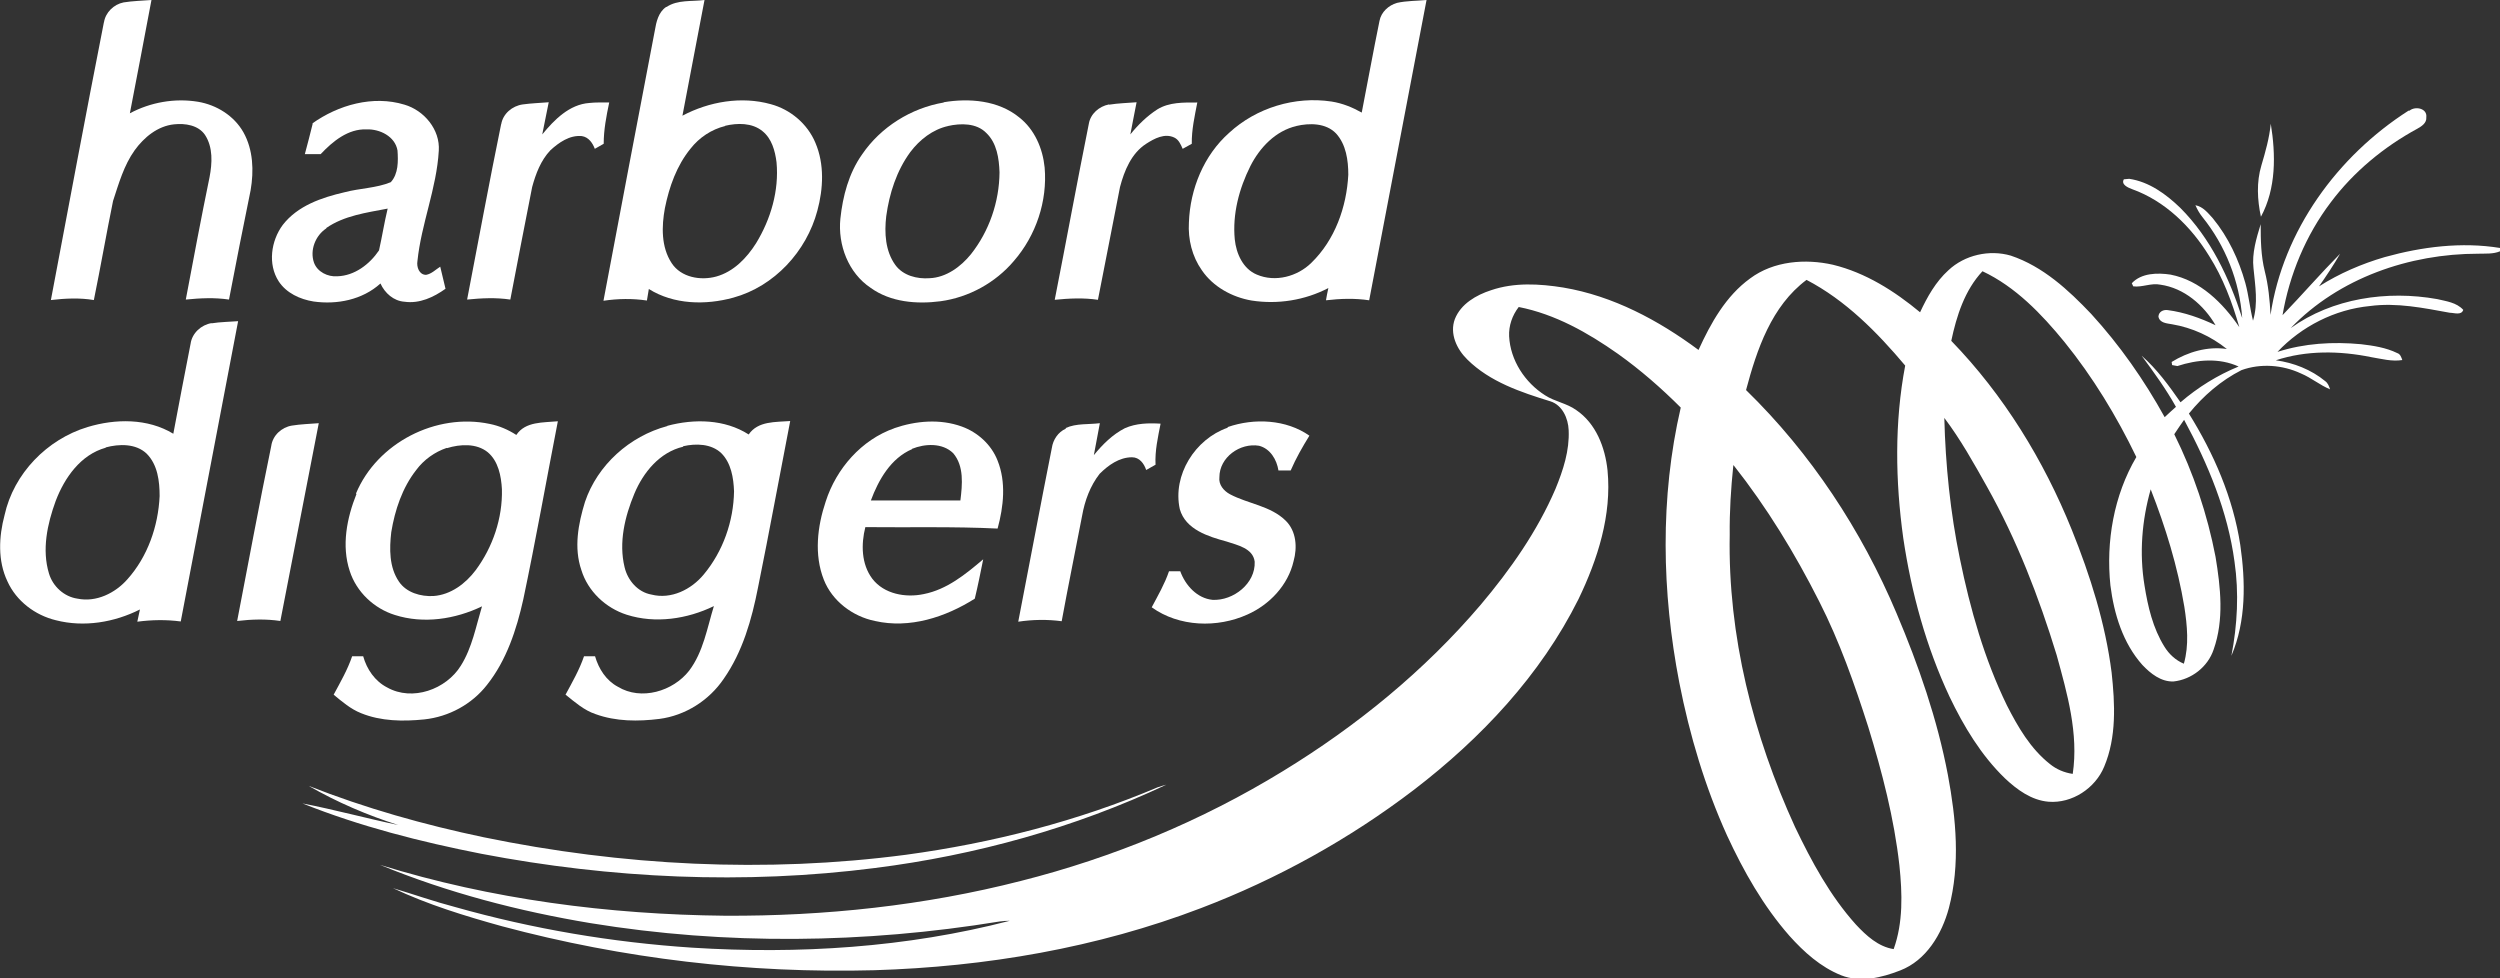
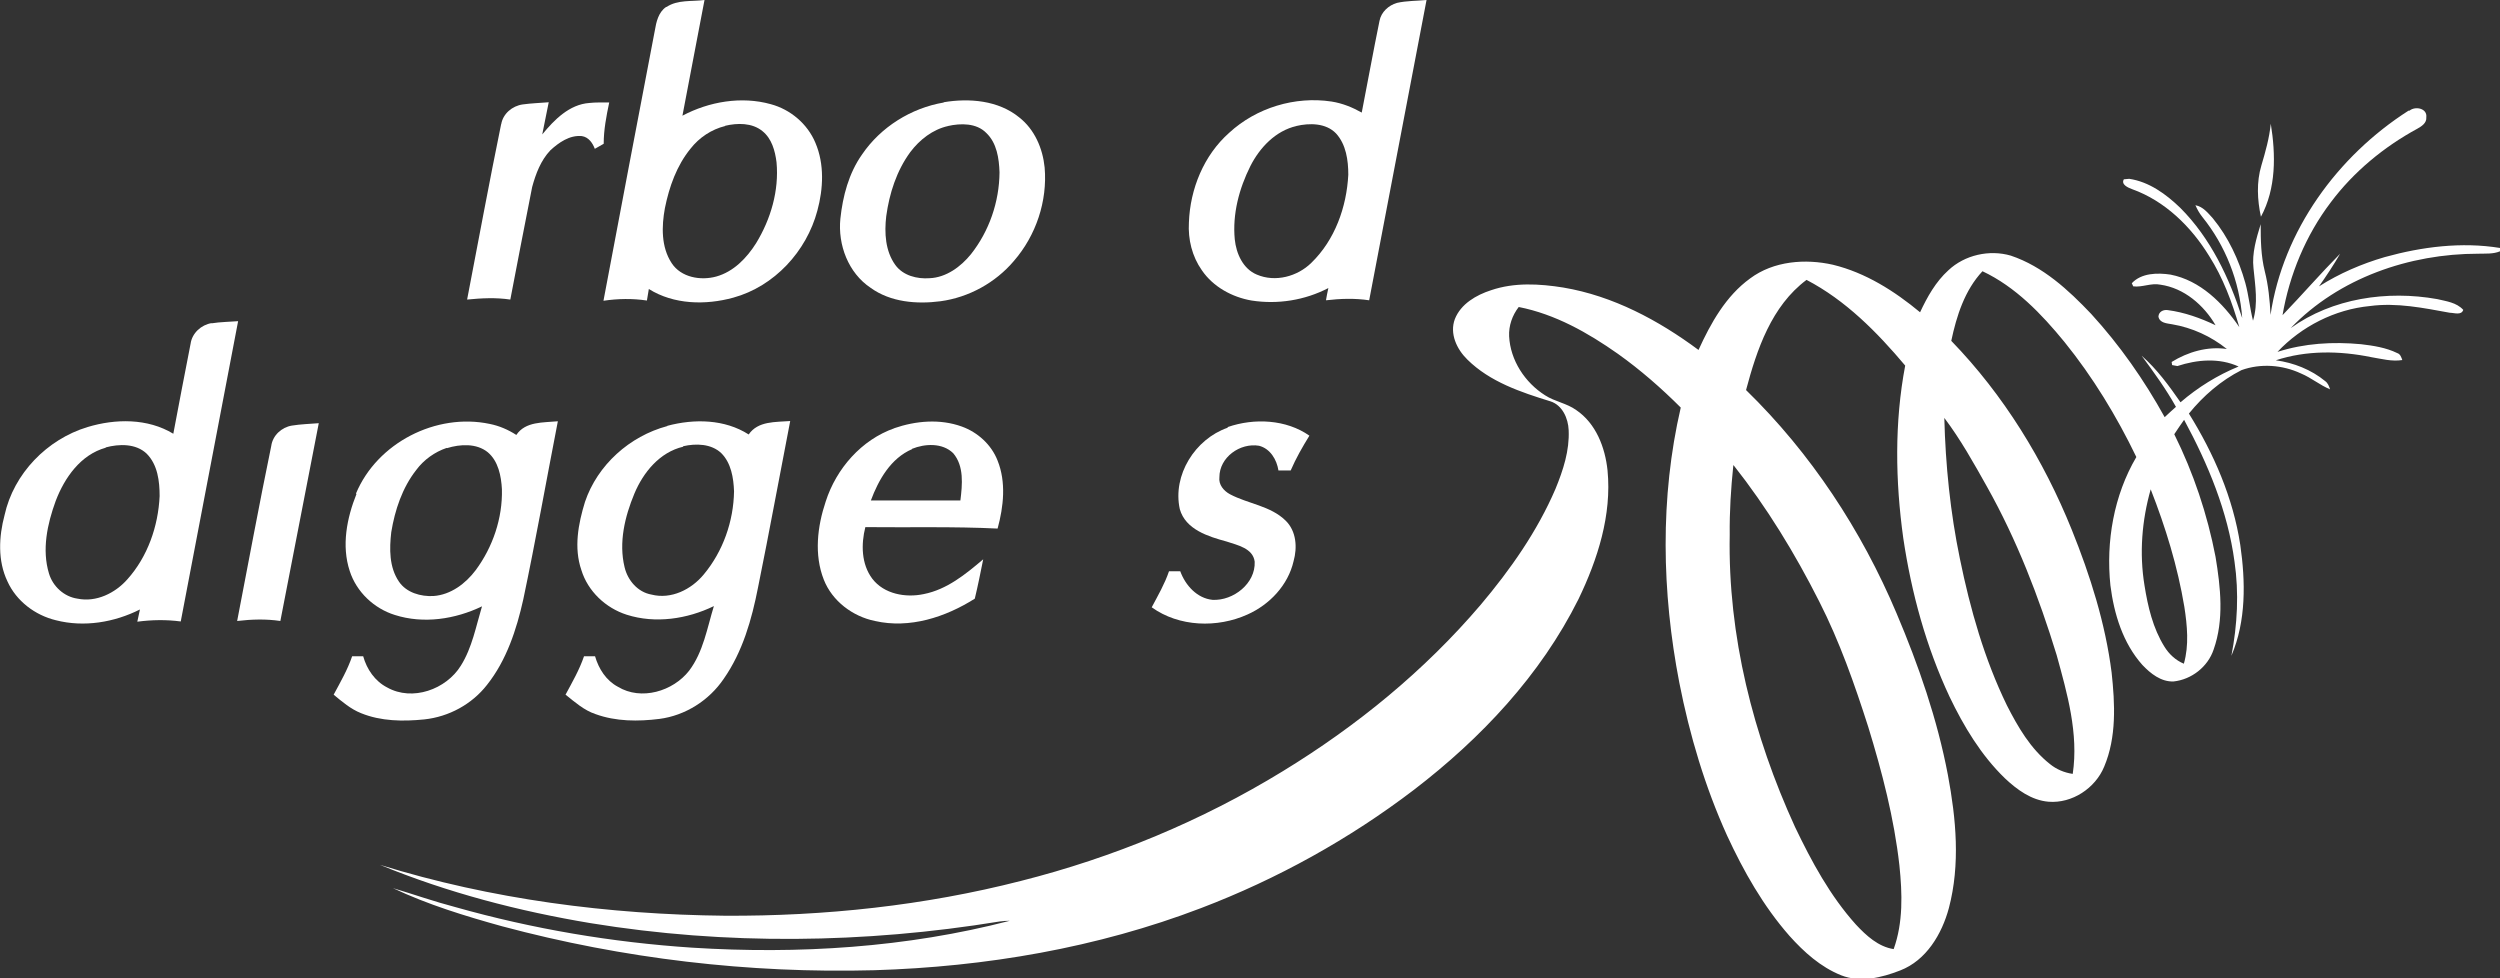
<svg xmlns="http://www.w3.org/2000/svg" viewBox="0 0 1041.5 407.6">
  <rect x="0" y="0" width="1041.5" height="407.6" fill="#333333" stroke="none" />
  <g>
    <g id="Layer_1">
      <g>
-         <path d="M43.3,9.4c.6-4.2,4.1-7.6,8.2-8.4,3.8-.6,7.7-.7,11.6-1-2.9,15.7-6,31.4-9,47.2,8.6-4.6,18.7-6.4,28.4-4.8,7.7,1.3,15,5.8,18.9,12.7,4.1,7.3,4.4,16.1,3,24.2-3.1,15.2-6.1,30.3-9,45.5-6-.9-12-.6-18,0,3.2-17,6.4-34,9.9-51,1.1-5.8,1.5-12.4-1.9-17.6-2.8-4.1-8.3-4.9-12.9-4.4-6.8.7-12.5,5.4-16.4,10.8-4.5,6.3-6.6,13.8-9,21.1-2.8,13.7-5.2,27.6-8,41.3-5.9-1-12-.7-17.9,0,7.3-38.6,14.5-77.2,22.1-115.8Z" fill="#fff" />
        <path d="M277.7,2.9c4.6-3.1,10.5-2.2,15.8-2.9-3,16.1-6.2,32.1-9.2,48.2,11.1-5.9,24.6-8.2,36.8-4.8,8.2,2.2,15.3,8.2,18.6,16.1,3.8,8.9,3.3,19.1.8,28.3-4.5,16.9-17.9,31.5-35,36.2-11.6,3.2-24.8,2.9-35.2-3.6-.3,1.6-.5,3.2-.8,4.8-6-.9-12.1-.8-18.1.1,7.1-37.6,14.2-75.1,21.4-112.6.6-3.6,1.5-7.6,4.7-9.8ZM302.1,52.5c-5.7,1.4-10.8,4.8-14.4,9.4-5.8,7.1-8.9,15.9-10.7,24.8-1.4,7.6-1.6,16.2,2.8,22.9,3.9,6,12.1,7.4,18.6,5.6,7.2-2,12.7-7.7,16.6-13.9,6.1-10,9.6-21.9,8.5-33.7-.6-4.8-2-9.9-5.9-13-4.3-3.5-10.4-3.4-15.5-2.2Z" fill="#fff" />
        <path d="M582,1.2c4-.9,8.2-.8,12.3-1.2-7.9,41.7-16,83.4-23.9,125.1-6-.9-12-.7-18,0,.3-1.7.6-3.4,1-5.1-9.8,5.1-21.1,6.9-32,5.2-8.1-1.4-16-5.7-20.7-12.6-4.1-5.8-5.8-12.9-5.4-19.9.5-14,6.2-28,16.8-37.4,11.3-10.4,27.4-15.3,42.6-13,4.5.7,8.7,2.4,12.6,4.6,2.5-12.8,4.8-25.5,7.4-38.2.7-3.7,3.8-6.5,7.3-7.5ZM540.1,52.5c-8.7,2-15.3,9-19.2,16.7-4.7,9.4-7.5,20-6.5,30.5.6,5.9,3.4,12.3,9.2,14.7,7.7,3.3,16.9.8,22.7-4.9,9.8-9.5,14.7-23.2,15.4-36.7,0-6-.9-12.6-5.1-17.2-4.2-4.4-11.1-4.4-16.6-3.1Z" fill="#fff" />
-         <path d="M130,51.5c10.9-7.8,25.4-11.9,38.5-7.9,8.2,2.4,14.9,10.4,14.3,19.2-.9,15.7-7.3,30.4-8.9,46-.4,2.4.7,5.7,3.6,5.7,2.3-.4,4-2.2,5.9-3.4.7,3.1,1.5,6.1,2.2,9.2-4.9,3.5-10.8,6.3-17.1,5.4-4.5-.3-8.2-3.6-10-7.6-7.5,6.8-18.1,8.9-27.9,7.5-5.6-.9-11.3-3.5-14.5-8.4-4.6-7.1-3.2-16.9,1.7-23.5,6.2-8,16.2-11.4,25.7-13.6,6.4-1.7,13.2-1.7,19.3-4.2,3.2-3.5,3.1-8.8,2.8-13.2-1-5.9-7.4-9-12.9-8.8-7.7-.3-14.1,5-19.1,10.3-2.2,0-4.4,0-6.6,0,1.1-4.3,2.3-8.5,3.3-12.8ZM136,95.1c-4.6,3-7,9.1-5.2,14.3,1.4,3.9,5.8,6,9.7,5.7,7.2-.2,13.5-5,17.4-10.8,1.3-5.8,2.2-11.6,3.6-17.4-8.8,1.7-18.1,2.9-25.6,8.1Z" fill="#fff" />
        <path d="M393.1,42.6c10.7-1.8,22.8-.8,31.5,6.3,6.4,5,9.8,12.9,10.6,20.9,1.2,14-3.6,28.3-12.8,38.9-7.7,9.1-18.8,15.2-30.6,16.8-9.9,1.3-20.8.4-29.1-5.6-9.3-6.2-13.7-17.9-12.6-28.8,1-9.4,3.5-18.9,9-26.7,7.8-11.5,20.5-19.4,34.1-21.7ZM395,52.5c-6.4,1.4-11.9,5.7-15.8,10.9-5.7,7.8-8.7,17.2-10,26.7-.8,6.9-.4,14.5,3.8,20.3,3.2,4.4,9,5.9,14.3,5.5,6.9-.3,13-4.8,17.2-10,7.6-9.6,11.8-21.8,11.9-34.1-.2-5.8-1.1-12.2-5.5-16.4-4.1-4.2-10.7-4.1-16-2.9Z" fill="#fff" />
        <path d="M208.8,51.8c.7-4.4,4.6-7.7,9-8.3,3.6-.5,7.2-.6,10.8-.9-.9,4.5-1.8,8.9-2.7,13.4,5-6.1,11.3-12.5,19.6-13.1,2.7-.3,5.5-.2,8.3-.2-1.2,5.7-2.3,11.4-2.3,17.2-1.2.7-2.5,1.4-3.7,2.1-.9-2.4-2.6-4.9-5.4-5.3-5.1-.5-9.6,2.7-13.1,5.9-4,4.2-6.1,9.8-7.6,15.3-3.1,15.6-6.1,31.3-9.1,46.9-6-.9-12-.6-18,0,4.7-24.4,9.2-48.8,14.2-73.2Z" fill="#fff" />
-         <path d="M462.1,43.6c3.8-.6,7.6-.7,11.4-1-.9,4.4-1.7,8.9-2.6,13.4,3.2-4,6.9-7.6,11.2-10.4,5-3.1,11-2.9,16.7-2.9-1.1,5.7-2.4,11.4-2.3,17.2-1.3.7-2.5,1.4-3.8,2.1-.8-1.8-1.6-3.8-3.5-4.7-4-1.9-8.3.4-11.7,2.6-6.2,4-9.1,11.2-10.9,18-3.1,15.7-6.1,31.4-9.2,47-6-.9-12-.6-18,0,4.8-24.4,9.3-48.9,14.2-73.3.7-4.2,4.3-7.3,8.4-8.1Z" fill="#fff" />
        <path d="M1003.8,46.1c2.4-2,7.5-1,7,2.8.2,2.3-1.9,3.7-3.7,4.7-14,7.6-26.6,18-36.1,30.7-10.4,13.7-17.2,30.1-20.1,47,8.1-8.4,15.8-17.3,24-25.6-2.7,4.7-5.7,9.2-8.8,13.6,8.5-5.4,17.8-9.4,27.4-12.2,15.5-4.3,32-6.4,48-3.8v1.4c-2.9,1.2-6,.9-9.1,1-28.6,0-58,10.1-78.1,31,17.4-12.5,40.2-15.8,61-12.1,3.8.9,8.1,1.4,10.9,4.5-.8,2.4-3.8,1.2-5.6,1.2-11-2-22.1-4.3-33.3-2.8-14.6,1.4-28.5,8.5-38.5,19.1,11.2-3.6,23.1-4.3,34.8-3.2,5.1.6,10.4,1.4,15.1,3.7,1.3.4,1.7,1.8,2.1,2.9-4.4.7-8.6-.5-12.9-1.2-13.2-2.7-27-2.9-39.8,1.3,7.4,1,14.8,3.9,20.6,8.7,1.1.8,1.6,2.1,2,3.4-4.3-1.8-7.8-4.8-12.1-6.6-7.7-3.6-16.8-4.3-24.8-1.4-8.5,4.3-15.9,10.7-21.9,18.1,10.4,16.7,18.4,35.1,21.4,54.7,2.2,15.3,2.5,31.7-3.7,46.2,2.5-12.9,3.2-26.2,1.3-39.2-2.8-20.9-11-40.6-21-59.1-1.4,2-2.8,4-4.1,6,8,16.1,13.8,33.4,17.2,51.1,2.1,12.7,3.6,26.2-.8,38.6-2.4,7.2-9.2,12.5-16.7,13.3-5.2.2-9.6-3.3-13-6.9-8.1-9.1-11.8-21.2-13.3-33.1-1.9-18.3,1.4-37.5,10.8-53.5-8.2-17-18.1-33.3-30-48-9.5-11.6-20.3-22.9-34.1-29.4-7.4,7.9-10.8,18.6-13,29,21.8,22.5,38.5,49.7,50.2,78.7,7.7,19.1,14,39,16.6,59.5,1.4,13,2.1,26.9-3.1,39.2-3.7,9-13.4,15.4-23.2,14.6-7.1-.6-13.1-5-18.2-9.8-9.9-9.6-17.1-21.6-23-33.9-9.8-20.9-15.9-43.3-19.3-66.1-3.3-23.8-3.7-48.2.8-71.9-11.7-13.9-24.8-27.2-41.1-35.7-14.6,10.9-20.7,29-25.2,45.9,27,26.3,48.1,58.4,62.7,93,9.2,21.7,17,44.2,21.4,67.4,3.4,18.2,5.2,37.2.4,55.4-2.9,10.8-9.4,21.8-20.3,26-7.7,3-16.6,5.2-24.6,2-8.5-3.4-15.5-9.7-21.5-16.4-10.9-12.4-19.1-26.9-26-41.8-9.2-20.3-15.6-41.8-19.9-63.7-7.3-37.7-8.1-77.1.6-114.6-8.1-8.1-16.8-15.7-26.2-22.4-12.5-8.8-26.1-16.5-41.3-19.5-2.7,3.5-4.2,7.8-4,12.2.5,10,6.6,19.3,15,24.6,4,2.6,9,3.3,12.9,6.1,8.3,5.6,12.1,15.6,13.1,25.2,1.8,18.6-4.1,37-12.1,53.6-15.8,31.7-40.6,58-68.5,79.4-27,20.6-57,37.2-88.7,49.3-43.4,16.6-89.8,24.5-136.2,25.9-52.2,1.4-104.6-4.8-155-18.3-15.5-4.3-30.9-9-45.5-15.9,8.7,2.6,17.2,5.6,26,7.9,32.2,9.1,65.3,14.7,98.6,16.9,44.3,2.8,89.3,0,132.4-11.2-1.4,0-2.9.1-4.3.3-56.3,9.2-114,9.9-170.3.7-30-5-59.6-12.7-87.8-24.3,46.5,14.4,95.2,20.7,143.8,21.2,41.4.2,83-4.2,123.2-14.5,38.4-9.7,75.3-25,109.1-45.7,30.8-18.8,59.1-41.9,82.5-69.4,12.3-14.6,23.5-30.5,31.1-48.2,3.2-7.8,5.9-16,5.5-24.5-.2-4.9-2.6-10.4-7.6-12-12.3-3.8-25.2-8.1-34.6-17.4-4.4-4.3-7.5-10.8-5.2-16.9,2.5-6.3,8.9-10,15.1-12,9.7-3.3,20.1-2.7,30.1-1.1,20.7,3.5,39.6,13.6,56.3,26,5.1-11.2,11.4-22.5,21.5-29.8,9.8-7.3,23-8.3,34.5-5.7,13.6,3.3,25.7,11,36.3,19.8,3-6.4,6.5-12.7,11.8-17.5,6.8-6.4,17.1-8.7,26-6.1,13.4,4.5,24,14.3,33.5,24.3,11.9,13,22.1,27.6,30.6,43,1.5-1.4,3.1-2.9,4.7-4.3-4.2-7.5-9.2-14.4-14.3-21.3,6.4,5.6,11.4,12.5,16.2,19.4,7.2-6.2,15.4-11.3,24.2-14.9-8.1-3.7-17.3-2.9-25.5-.2-.5-.1-1.6-.3-2.2-.4l-.2-1.3c6.8-4.2,15-6.6,23-5.4-6.6-5.3-14.5-8.9-22.8-10.3-2.2-.4-5.2-.5-5.7-3.2.1-2,2-3,3.9-2.7,6.9.9,13.6,3.3,19.9,6.3-4.9-8.4-13.1-15.5-23-16.9-3.8-.8-7.6,1.2-11.3.7l-.6-1.3c4-4.3,10.7-4.4,16.1-3.6,12.4,2.4,21.9,11.9,28.7,21.9-3-10.4-6.8-20.6-12.6-29.7-7.5-12.2-18.4-22.9-32.1-27.8-1.6-.6-4.7-1.9-3.4-4.1.6,0,1.7-.2,2.2-.2,8.3,1.2,15.4,6.4,21.3,12.1,12.6,12.6,20.4,29.1,25.8,45.9-1.1-15.3-7-30.2-16.6-42.1-1.2-1.5-2.1-3.1-2.9-4.9,3.2.6,5.2,3.2,7.3,5.5,6.4,7.8,10.8,17.2,13.5,26.9,1.4,5.1,1.9,10.5,3.2,15.7,2.2-7.2.9-14.6.2-21.9-.7-6.2,1.2-12.4,3-18.3,0,6.6.1,13.2,1.7,19.6,1.5,5.9,2.1,12.1,2.4,18.2,5.2-35.1,27.9-66.2,57.5-85.1ZM810,174.1c.5,19.7,2.5,39.4,6.5,58.7,4.3,21,10.2,41.8,19.6,61.1,4.6,9,9.8,18,17.9,24.4,2.7,2.2,6,3.6,9.5,4.1,2.5-16.8-2.3-33.5-6.7-49.5-7.4-24.2-16.6-48-29-70.1-5.5-9.8-11-19.7-17.8-28.7ZM722.1,193.9c-1,9.6-1.6,19.2-1.5,28.9-.8,42,9.8,83.7,27.2,121.7,6.9,14.4,14.6,28.7,25.4,40.7,4.3,4.6,9.3,9.2,15.7,10.2,4-11.1,3.6-23.2,2.4-34.8-2.2-19.7-7.2-38.9-13-57.8-5.7-17.8-11.9-35.5-20.4-52.2-10.1-20-21.8-39.2-35.7-56.8ZM896,203.8c-3.7,13-4.8,26.7-2.6,40.1,1.4,8.8,3.5,17.8,8.3,25.5,1.9,3.1,4.7,5.7,8.1,7.1,2.2-7.7,1.4-15.9.2-23.7-2.8-16.8-7.8-33.1-14-48.9Z" fill="#fff" />
        <path d="M946,51.5c2.1,12.9,2.3,27-4.1,38.8-1.5-7-1.9-14.4.2-21.4,1.7-5.7,3.3-11.4,3.9-17.3Z" fill="#fff" />
        <path d="M88.1,134.7c3.7-.6,7.4-.6,11.1-.9-7.9,41.7-16,83.4-23.9,125.1-6-.8-12.1-.7-18.1.1.4-1.7.7-3.4,1.1-5.1-10.7,5.4-23.3,7.5-35,4.5-8.7-2.1-16.5-8-20.2-16.2-4.1-8.6-3.6-18.6-1.2-27.6,3.8-17.3,17.7-31.6,34.6-36.7,11.6-3.5,25-3.7,35.7,2.8,2.3-12.5,4.8-25,7.2-37.5.6-4.4,4.4-7.9,8.8-8.6ZM44.1,186.5c-10.5,2.9-17.2,12.5-20.9,22.2-3.5,9.6-5.8,20.3-2.8,30.2,1.6,5.4,6.3,9.7,11.9,10.5,7.8,1.6,15.7-2.3,20.8-8.1,8.4-9.4,12.8-22,13.4-34.6,0-6.2-.8-13.1-5.4-17.7-4.5-4.3-11.5-4.1-17.1-2.6Z" fill="#fff" />
        <path d="M148.3,205.6c8.8-21.1,33.4-33.7,55.7-29,4,.8,7.7,2.4,11.1,4.6,3.8-5.7,11.2-5.1,17.3-5.7-4.8,24.7-9.2,49.5-14.4,74.2-2.8,12.6-7,25.4-15.1,35.6-6.3,8.1-15.9,13.3-26.1,14.4-8.8.9-18.1.8-26.4-2.6-4.3-1.7-7.9-4.8-11.4-7.7,2.8-5.2,5.8-10.4,7.7-16,1.5,0,3,0,4.6,0,1.5,5.4,4.9,10.4,10,13,10.5,5.9,24.6.8,30.7-9.1,4.7-7.5,6.3-16.4,8.8-24.7-11.2,5.4-24.4,7.4-36.3,3.6-8.7-2.7-16-9.6-18.8-18.3-3.5-10.6-1.2-22.1,2.8-32.1ZM186.1,186.6c-5,1.7-9.5,4.9-12.7,9.2-5.8,7.4-8.9,16.7-10.4,25.9-.8,6.9-.9,14.6,3.2,20.6,3.1,4.6,9.1,6.3,14.4,6,7.2-.5,13.4-5.2,17.6-10.8,7.1-9.6,11.2-21.6,10.9-33.7-.3-5.5-1.5-11.7-5.9-15.4-4.7-3.8-11.5-3.4-17-1.7Z" fill="#fff" />
        <path d="M278,177.4c11.2-3,23.9-2.8,33.9,3.6,3.9-5.7,11.2-5.1,17.3-5.6-4.5,23.1-8.7,46.2-13.4,69.3-2.6,13.3-6.4,26.8-14.3,38.1-6.1,9-16,15.3-26.8,16.7-8.8,1.1-18.1,1.1-26.6-2-4.8-1.6-8.6-5-12.5-8.1,2.8-5.2,5.8-10.4,7.7-16,1.5,0,3,0,4.6,0,1.5,5.2,4.6,10.1,9.5,12.7,9.7,5.9,23,1.9,29.7-6.7,5.9-7.8,7.5-17.8,10.3-26.9-11.1,5.4-24.4,7.4-36.3,3.6-8.8-2.8-16.2-9.8-18.9-18.6-3.2-9.3-1.3-19.3,1.5-28.4,5.2-15.4,18.6-27.4,34.3-31.6ZM284.6,186.1c-9.8,2.3-16.6,10.7-20.3,19.5-4,9.6-6.6,20.4-4.1,30.7,1.3,5.5,5.5,10.4,11.2,11.4,8.2,2.1,16.6-2.1,21.8-8.4,8-9.6,12.4-22.1,12.6-34.6-.2-5.6-1.2-11.8-5.3-15.9-4.2-4-10.6-4.1-15.9-2.9Z" fill="#fff" />
        <path d="M372.5,178.4c9-3.1,19.1-4,28.2-.7,6.6,2.4,12.3,7.5,14.9,14.2,3.6,9,2.5,19.1,0,28.3-18.4-.9-36.8-.4-55.1-.6-1.8,7.1-1.7,15.4,2.9,21.5,4.9,6.4,13.9,8,21.4,6.4,9.7-1.9,17.5-8.3,24.8-14.5-1.1,5.5-2.2,11-3.5,16.4-12.2,7.7-27.1,12.6-41.6,9.3-9.3-1.9-17.8-8.3-21.3-17.2-4.1-10.4-2.7-22.2.8-32.6,4.4-13.7,14.9-25.7,28.6-30.5ZM380,187.1c-8.9,3.8-14,12.8-17.2,21.4,12.4,0,24.9,0,37.3,0,.8-6.6,1.6-14.3-3-19.7-4.5-4.4-11.8-4-17.2-1.8Z" fill="#fff" />
        <path d="M511.5,177.9c11-3.8,24.3-3.2,34,3.6-2.9,4.7-5.6,9.4-7.8,14.5-1.7,0-3.4,0-5.1,0-.7-4.5-3.4-9.1-8.1-10.3-7.9-1.3-16.5,4.8-16.5,13.1-.4,3.1,1.8,5.7,4.4,7.1,7.5,4,16.9,4.8,23.2,11,4.5,4.4,4.9,11.2,3.3,16.9-2.3,10-10,18.1-19.2,22.2-12.6,5.7-28.5,5.2-39.9-3,2.6-4.9,5.4-9.7,7.2-15,1.6,0,3.1,0,4.7,0,2.1,5.8,7,11.3,13.5,11.9,8.6.4,17.9-6.8,17.5-15.9-.7-5.6-7.2-6.9-11.7-8.4-7.7-2.1-17.1-5-19.5-13.5-3.1-14.2,6.4-29.2,19.9-33.9Z" fill="#fff" />
        <path d="M113,185.8c.6-4.4,4.3-7.8,8.6-8.5,3.7-.6,7.5-.7,11.2-1-5.3,27.5-10.7,54.9-16,82.4-6-.9-12-.7-18,0,4.7-24.3,9.2-48.7,14.2-72.9Z" fill="#fff" />
-         <path d="M444,178.3c4.4-2,9.5-1.4,14.2-2-.8,4.4-1.7,8.9-2.5,13.3,3.6-4.4,7.8-8.6,12.9-11.2,4.7-2.1,9.9-2.2,14.9-1.9-1.1,5.6-2.4,11.3-2.1,17.1-1.3.7-2.6,1.5-3.9,2.2-.9-2.7-2.8-5.3-5.9-5.3-5.3,0-9.9,3.3-13.5,6.9-3.9,5-6.2,11.2-7.3,17.5-2.8,14.6-5.8,29.2-8.5,43.9-6-.8-12.1-.7-18.1.2,4.7-24.1,9.2-48.3,14-72.4.5-3.4,2.6-6.6,5.8-8Z" fill="#fff" />
-         <path d="M482.6,327.9c1.1-.4,2.2-.7,3.3-1-38.2,18-79.5,29.4-121.3,34.7-54.5,7-110.1,4.4-164-5.9-25.4-5-50.6-11.4-74.6-21,13.4,2.6,26.5,6.2,39.9,9-12.9-4.1-25.5-9.5-37.3-16.3,23.6,9.3,48.1,16.2,72.9,21.4,57.7,11.9,117.4,15,175.9,7.3,36.1-4.9,71.6-14,105.1-28.2Z" fill="#fff" />
      </g>
    </g>
  </g>
</svg>